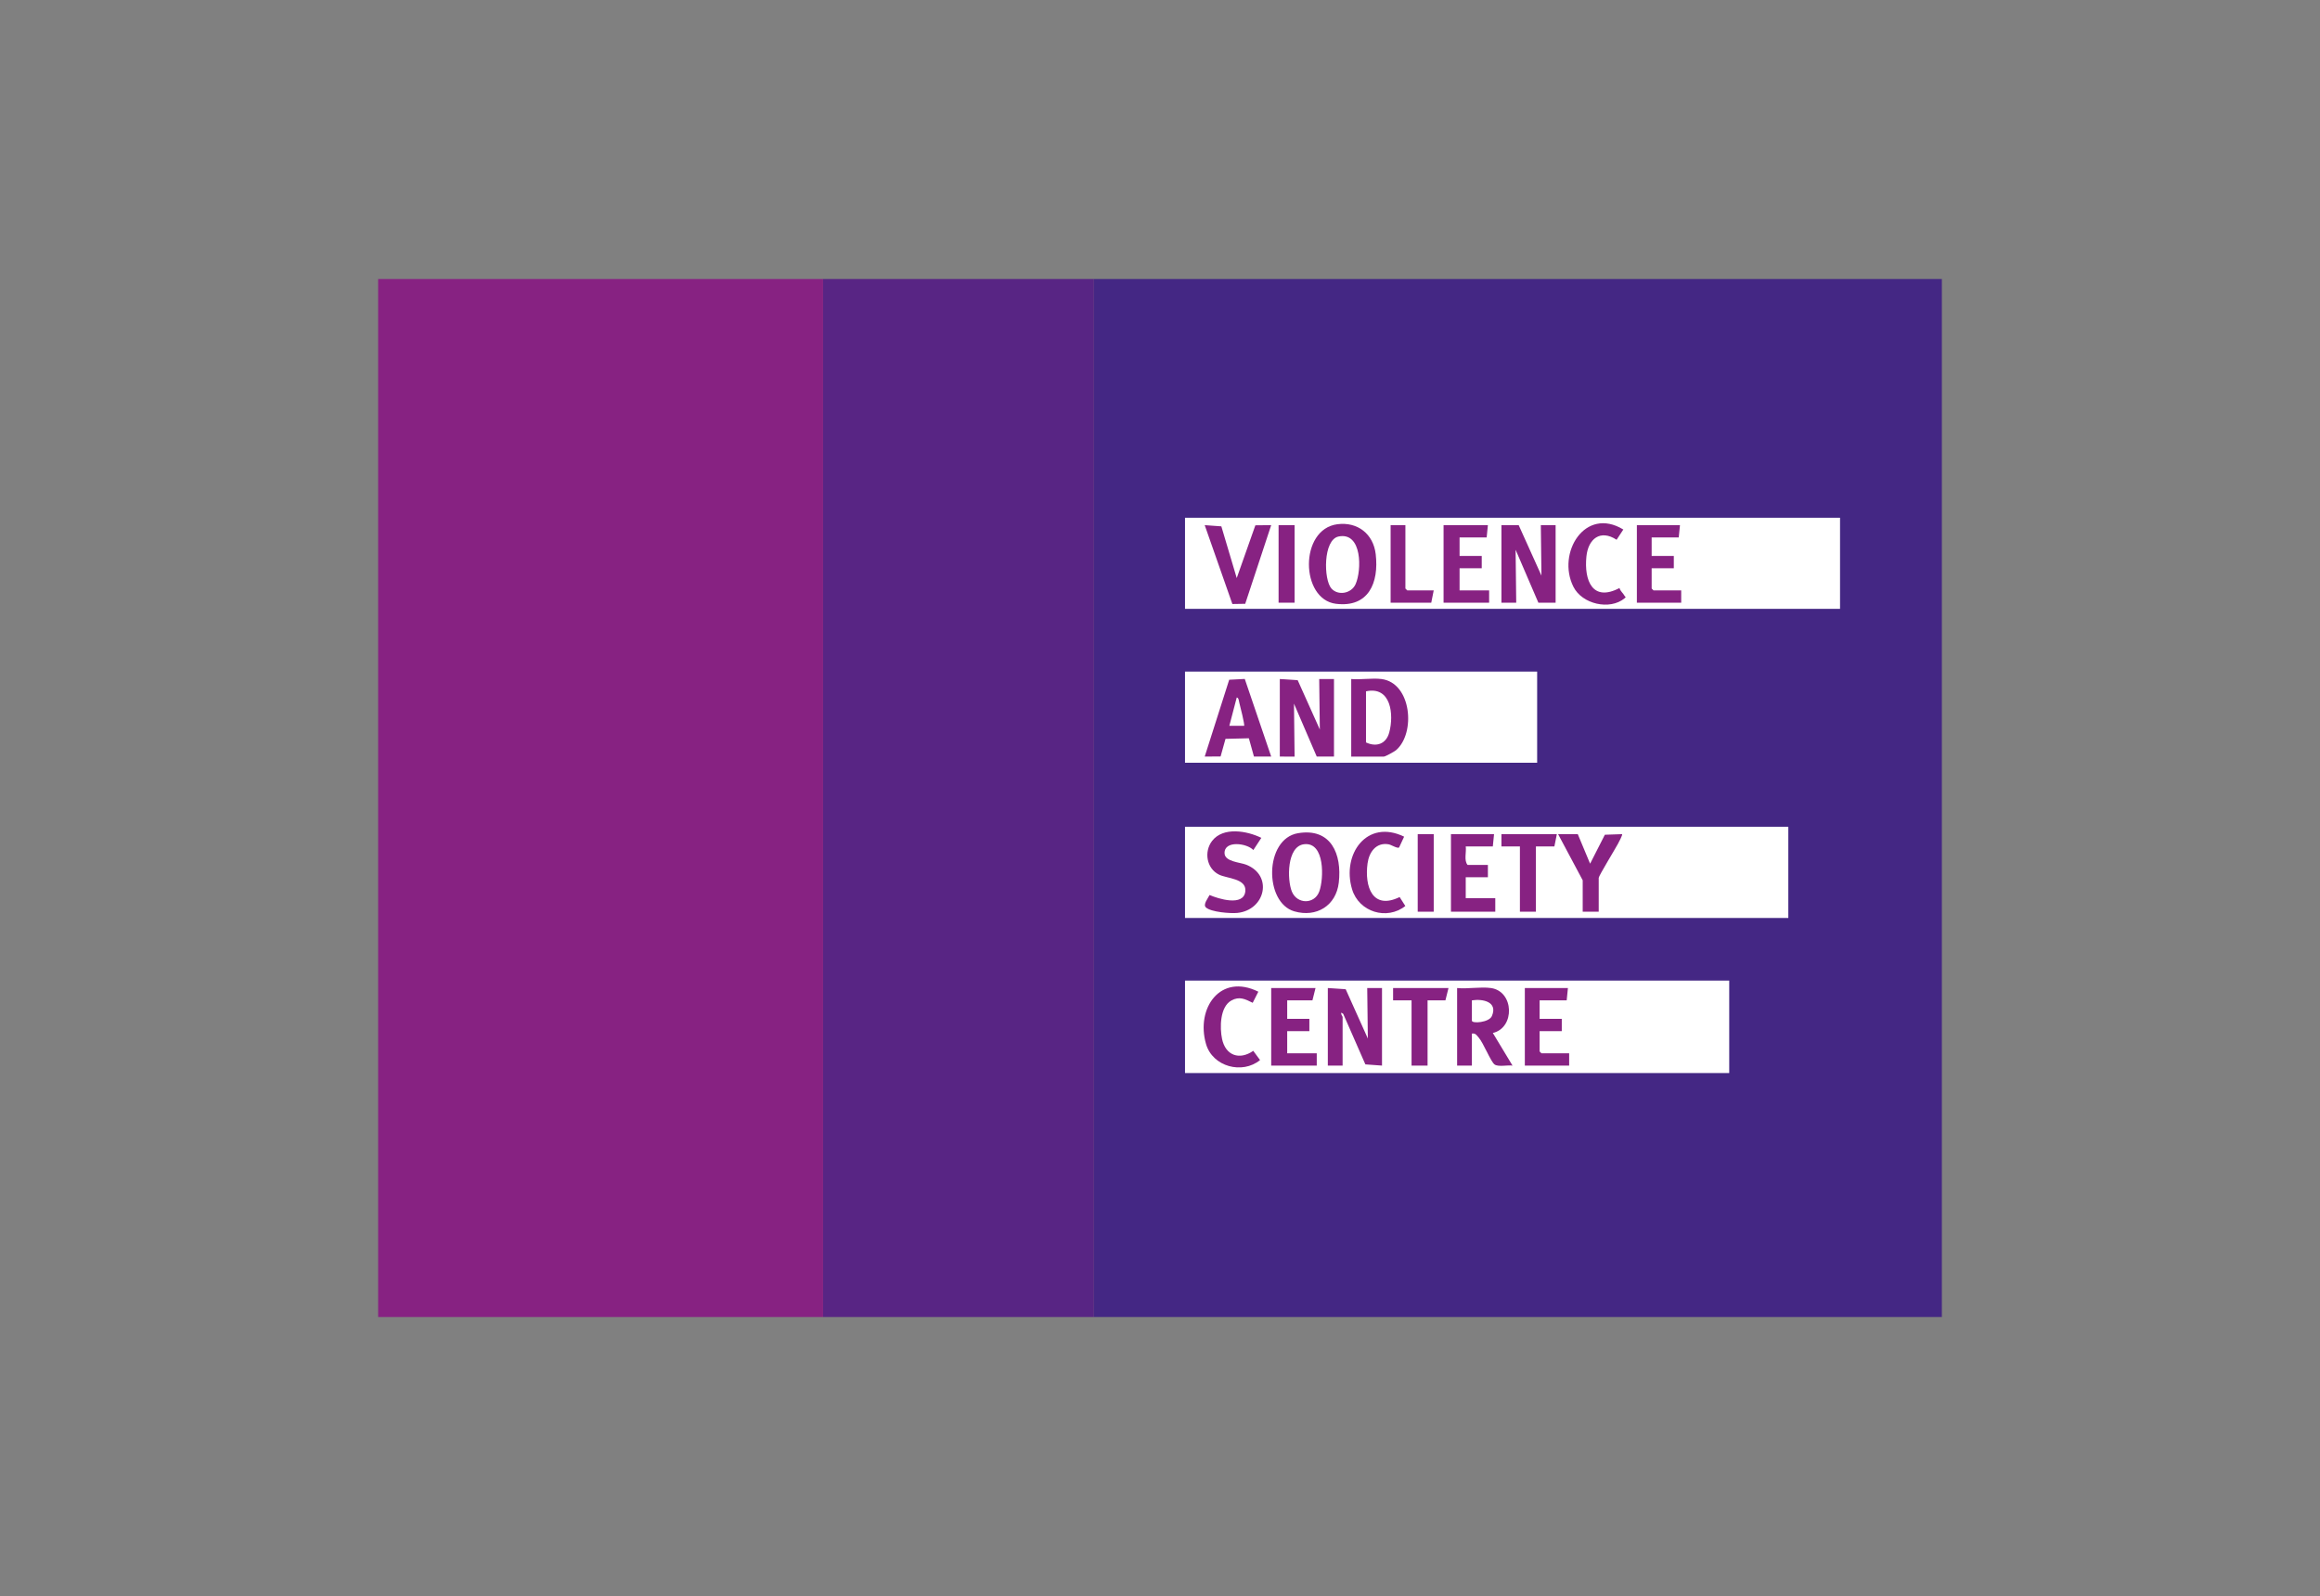
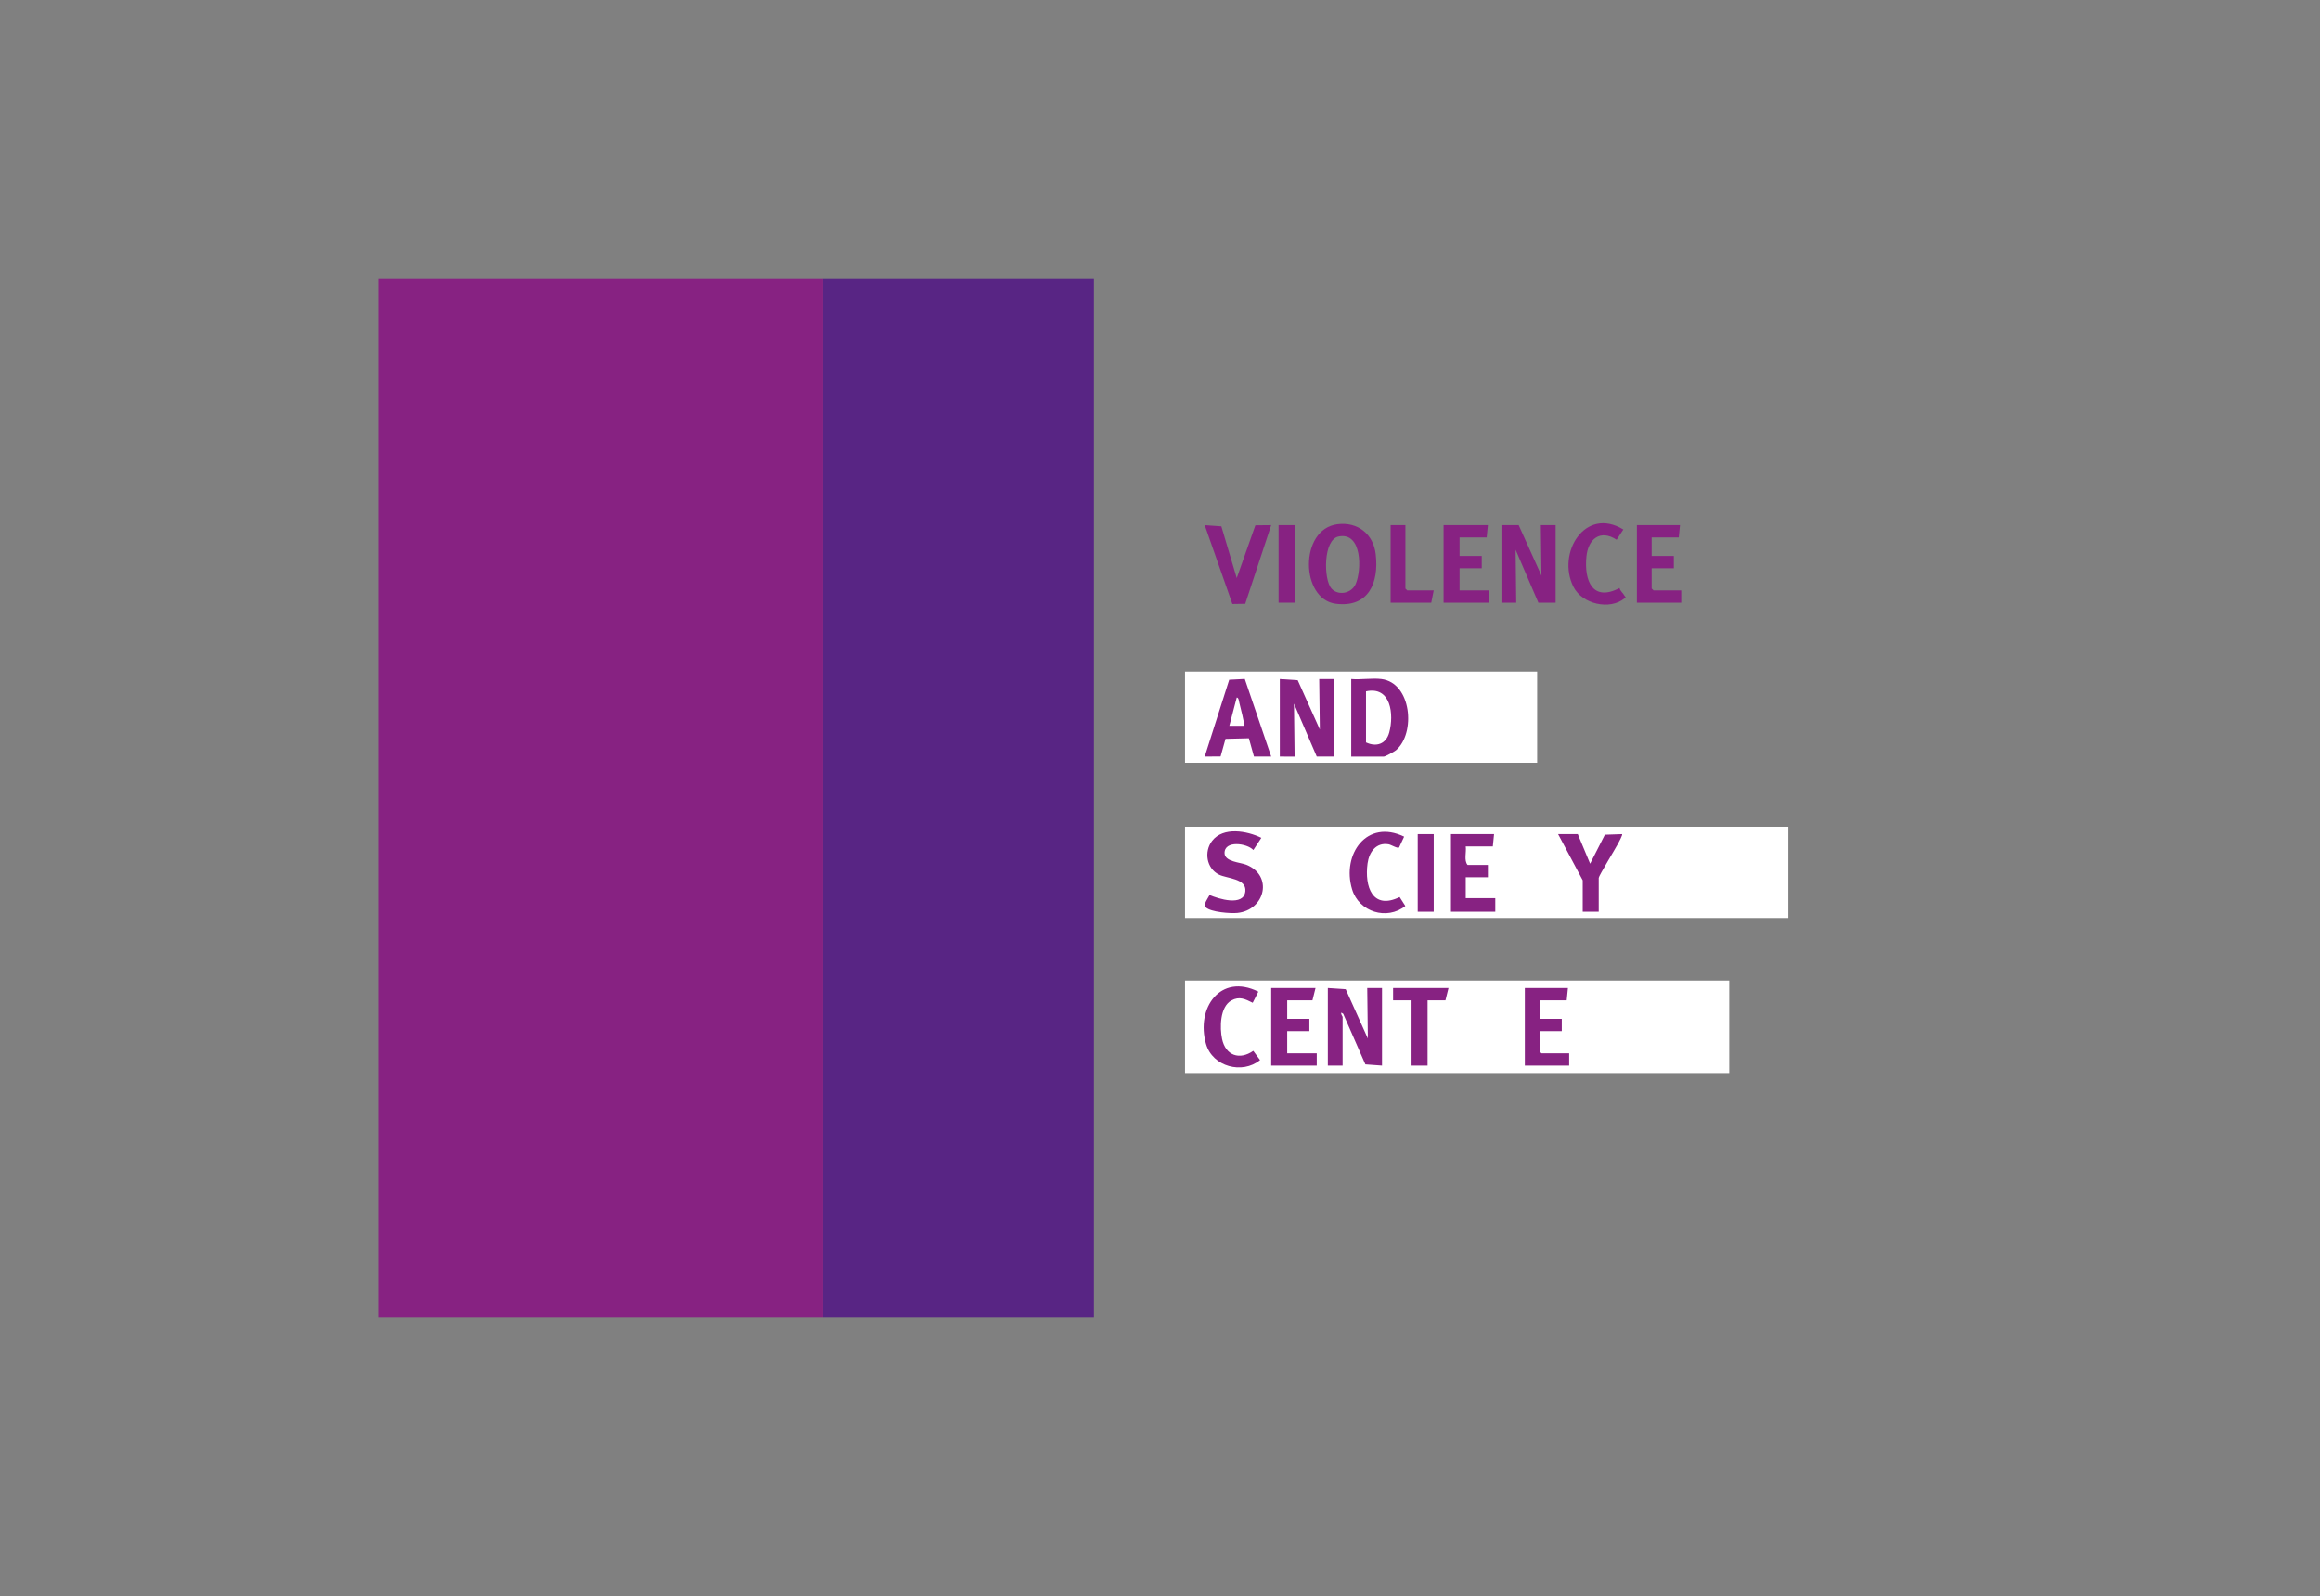
<svg xmlns="http://www.w3.org/2000/svg" id="Logo" version="1.1" viewBox="0 0 500 344">
  <rect x="0" y="0" width="500" height="344" fill="#808080" stroke="none" />
-   <rect x="235.762" y="60.136" width="182.743" height="223.729" fill="#442784" />
  <rect x="177.391" y="60.136" width="58.372" height="223.729" fill="#582584" />
  <rect x="81.495" y="60.136" width="95.895" height="223.729" fill="#872282" />
  <g>
    <path d="M385.414,178.198v19.659h-130.024v-19.659h130.024Z" fill="#fff" />
    <path d="M372.677,211.354v19.929h-117.287v-19.929h117.287Z" fill="#fff" />
    <path d="M255.39,144.751h75.892v19.649h-75.892v-19.649Z" fill="#fff" />
-     <path d="M396.559,111.594v19.636h-141.169v-19.636h141.169Z" fill="#fff" />
+     <path d="M396.559,111.594v19.636v-19.636h141.169Z" fill="#fff" />
  </g>
  <g>
    <g>
      <path d="M286.171,212.96l3.851.262,4.773,10.621-.134-10.884,3.186.001v16.717l-3.586-.262-4.771-10.885-.398-.263c-.166.386.263.771.263.929v10.482h-3.184v-16.717Z" fill="#872282" />
      <polygon points="283.517 212.96 282.854 215.614 277.414 215.614 277.414 219.594 282.191 219.594 282.191 222.248 277.414 222.248 277.414 227.024 283.783 227.024 283.783 229.678 273.965 229.678 273.965 212.96 283.517 212.96" fill="#872282" />
      <polygon points="337.915 212.96 337.65 215.614 331.812 215.614 331.812 219.594 336.589 219.594 336.589 222.248 331.812 222.248 331.812 226.626 332.21 227.024 338.181 227.024 338.181 229.678 328.628 229.678 328.628 212.96 337.915 212.96" fill="#872282" />
      <path d="M269.979,216.143c-1.603-.791-2.856-1.463-4.604-.494-2.472,1.371-2.515,5.863-1.998,8.296.76,3.579,3.768,4.614,6.722,2.551l1.463,1.991c-3.817,3.133-10.227,1.446-11.646-3.47-2.225-7.711,3.084-15.332,11.277-11.267l-1.214,2.392Z" fill="#872282" />
      <polygon points="312.176 212.96 311.513 215.614 307.665 215.614 307.665 229.678 304.215 229.678 304.215 215.614 300.235 215.614 300.235 212.96 312.176 212.96" fill="#872282" />
-       <path d="M321.331,212.96c4.999.712,5.212,8.579.399,9.684l4.243,7.032c-1.019-.156-3.082.332-3.868-.243-.834-.61-2.387-4.636-3.452-5.835-.422-.476-.66-.953-1.435-.82v6.899h-3.184v-16.717c2.268.23,5.106-.312,7.297,0ZM317.218,215.614v4.378c0,.675,3.703.417,4.31-.995,1.327-3.084-1.973-3.746-4.31-3.383Z" fill="#872282" />
    </g>
    <g>
-       <path d="M279.733,179.588c7.163-1.216,9.509,4.551,8.798,10.655-.581,4.983-4.822,7.565-9.582,6.189-6.53-1.887-6.472-15.612.784-16.845ZM281.068,181.962c-3.766.426-3.694,7.685-2.644,10.219,1.132,2.734,4.874,2.779,5.905-.037.998-2.724,1.244-10.692-3.261-10.183Z" fill="#872282" />
      <path d="M271.841,180.591l-1.723,2.625c-1.379-1.482-6.285-2.143-6.207.696.05,1.827,3.338,1.942,4.664,2.463,5.857,2.301,4.12,9.778-1.911,10.396-1.47.151-5.682-.176-6.771-1.187-.681-.633.479-2.011.793-2.676,1.869.814,7.359,2.543,7.705-.802.287-2.779-3.94-2.733-5.672-3.591-2.707-1.341-3.27-4.954-1.491-7.264,2.388-3.101,7.541-2.175,10.613-.661Z" fill="#872282" />
      <path d="M321.994,179.791l-.265,2.654h-5.838c.176,1.258-.428,2.983.398,3.98h4.378v2.654h-4.776v4.511h6.369v2.919h-9.553v-16.717h9.287Z" fill="#872282" />
      <path d="M340.038,179.791l2.657,6.368,3.178-6.239,3.717-.128c.157.142-.751,1.802-.921,2.127-.532,1.012-4.119,6.873-4.119,7.291v7.297h-3.45v-6.767l-5.307-9.951h4.246Z" fill="#872282" />
      <path d="M302.612,180.334l-1.088,2.342c-.41.242-1.68-.601-2.281-.7-2.682-.443-4.183,1.696-4.511,4.12-.674,4.98,1.045,10.113,6.914,7.252l1.227,1.928c-3.971,3.145-9.996,1.306-11.474-3.597-2.282-7.572,3.203-15.241,11.214-11.345Z" fill="#872282" />
-       <polygon points="335.527 179.791 334.997 182.444 331.016 182.444 331.016 196.508 327.567 196.508 327.567 182.444 323.586 182.444 323.586 179.791 335.527 179.791" fill="#872282" />
      <rect x="305.542" y="179.791" width="3.45" height="16.717" fill="#872282" />
    </g>
    <g>
      <path d="M297.714,146.356c6.511.805,7.447,11.693,3.144,15.35-.349.296-2.3,1.367-2.613,1.367h-7.032v-16.717c2.056.183,4.497-.248,6.501,0ZM294.397,149.009v11.012c2.227,1.055,4.337.355,5.012-2.153,1.035-3.844.403-10.04-5.012-8.86Z" fill="#872282" />
      <polygon points="275.822 146.356 279.678 146.613 284.446 157.238 284.312 146.354 287.498 146.356 287.498 163.073 283.783 163.073 278.874 151.66 279.008 163.075 275.822 163.073 275.822 146.356" fill="#872282" />
      <path d="M270.25,163.073l-1.097-3.946-5.036.124-1.058,3.795-3.422.026,5.276-16.559,3.357-.176,5.695,16.736h-3.715ZM268.128,156.439c.178-.179-.87-4.349-1.028-4.943-.087-.329-.138-1.157-.562-1.158l-1.594,6.1,3.184.002Z" fill="#872282" />
    </g>
    <g>
      <polygon points="327.301 113.186 332.21 124.069 332.076 113.185 335.262 113.186 335.262 129.904 331.547 129.904 326.638 118.491 326.772 129.905 323.586 129.904 323.586 113.186 327.301 113.186" fill="#872282" />
      <path d="M288.229,112.991c4.357-.564,7.752,2.089,8.262,6.46.718,6.155-1.534,11.555-8.566,10.689-7.695-.947-7.947-16.08.304-17.149ZM288.487,115.637c-3.356.684-3.249,9.326-1.529,11.224,1.438,1.588,4.28,1.07,5.187-.934,1.347-2.977,1.46-11.333-3.658-10.29Z" fill="#872282" />
      <polygon points="266.537 124.595 270.552 113.223 273.964 113.188 268.366 130.142 265.596 130.187 259.636 113.188 263.222 113.448 266.537 124.595" fill="#872282" />
      <polygon points="320.667 113.186 320.402 115.84 314.564 115.84 314.564 119.82 319.341 119.82 319.341 122.474 314.564 122.474 314.564 127.25 320.933 127.25 320.933 129.904 311.114 129.904 311.114 113.186 320.667 113.186" fill="#872282" />
      <polygon points="362.063 113.186 361.797 115.84 355.96 115.84 355.96 119.82 360.736 119.82 360.736 122.474 355.96 122.474 355.96 126.852 356.358 127.25 362.328 127.25 362.328 129.904 352.775 129.904 352.775 113.186 362.063 113.186" fill="#872282" />
      <path d="M349.032,126.74c.167.685.796,1.106,1.101,1.699.151.294.42.171-.016.529-3.181,2.607-9.135,1.267-11.021-2.5-3.641-7.271,2.504-17.371,10.758-12.336l-1.45,2.206c-3.498-2.289-6.121-.214-6.505,3.616-.517,5.158,1.297,9.848,7.134,6.785Z" fill="#872282" />
      <polygon points="302.888 113.186 302.888 126.852 303.286 127.25 308.992 127.25 308.461 129.904 299.704 129.904 299.704 113.186 302.888 113.186" fill="#872282" />
      <rect x="275.557" y="113.186" width="3.45" height="16.717" fill="#872282" />
    </g>
  </g>
</svg>